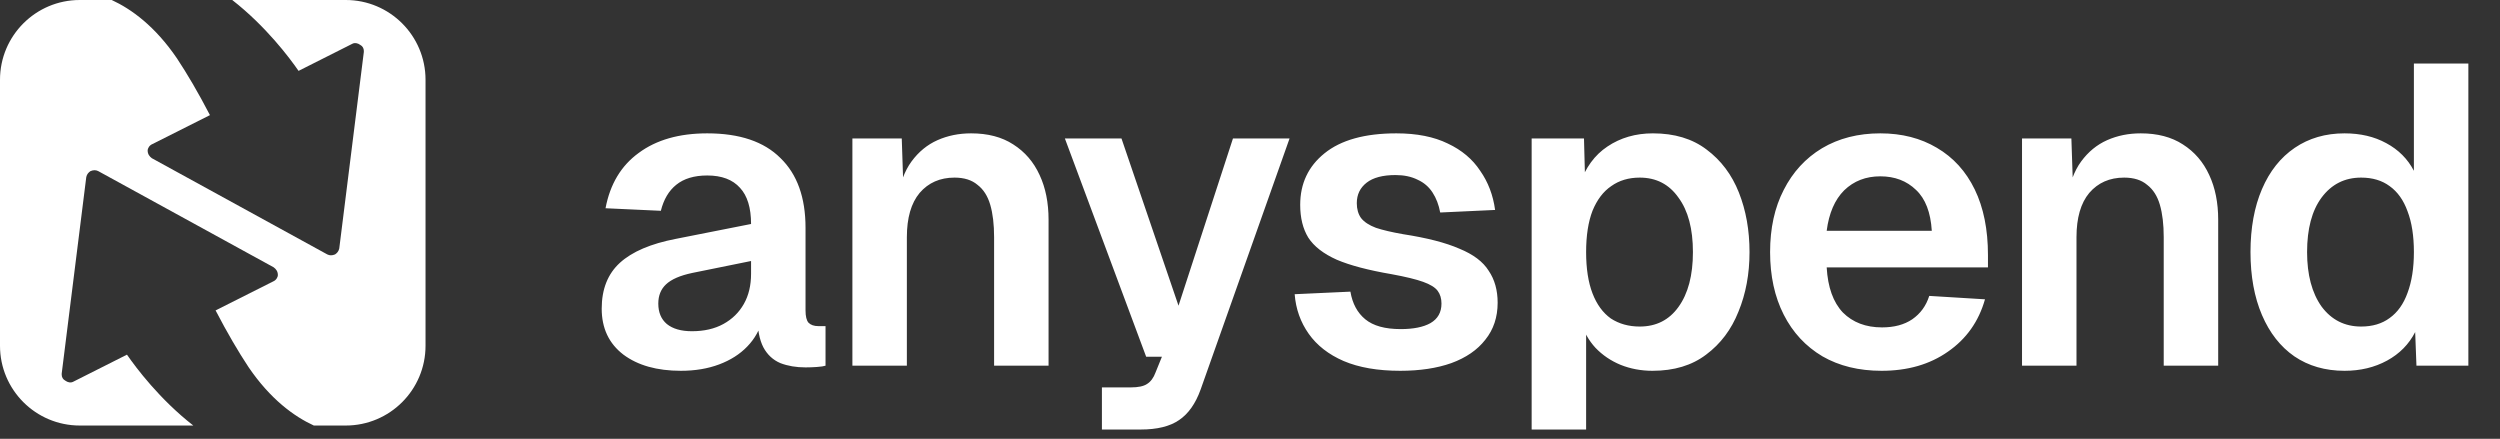
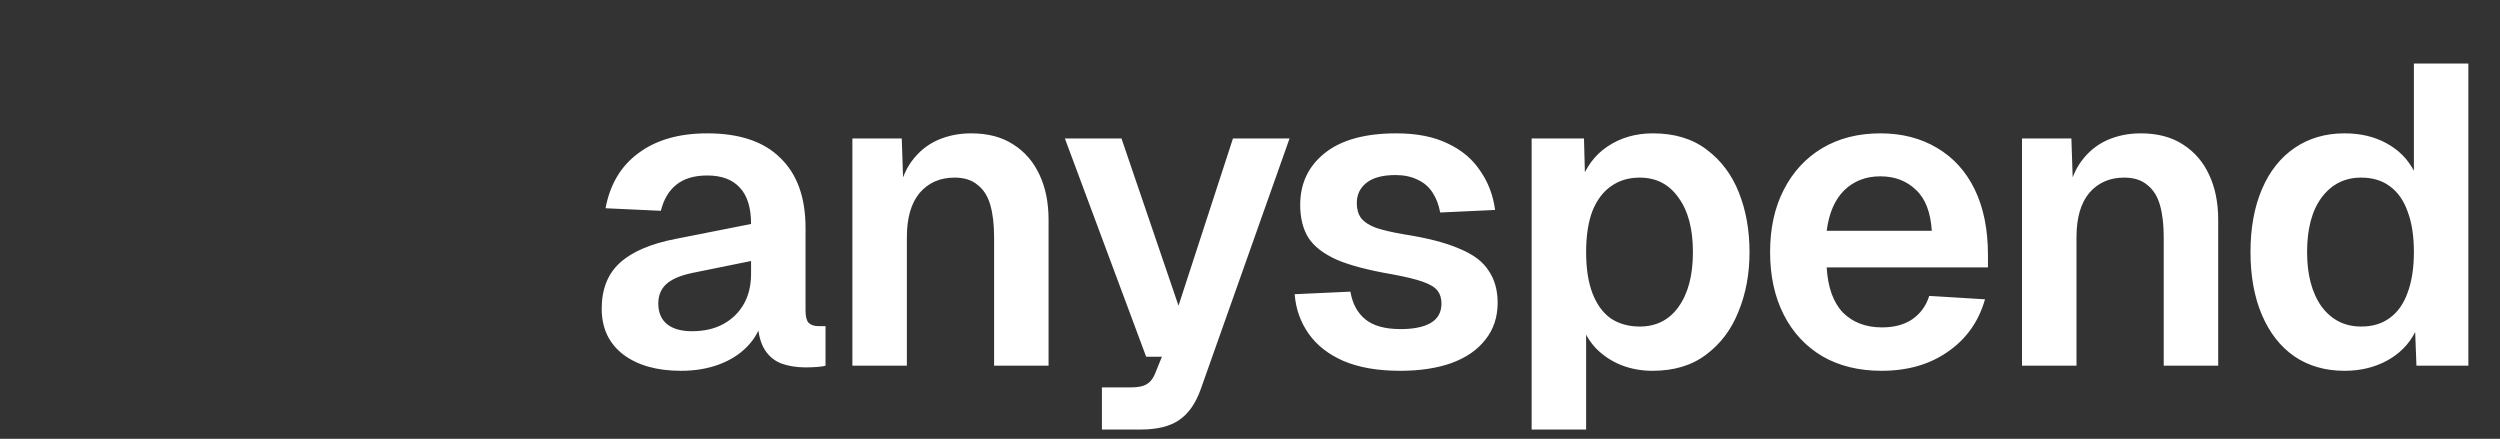
<svg xmlns="http://www.w3.org/2000/svg" width="188" height="33" viewBox="0 0 188 33" fill="none">
  <rect x="0" y="0" width="188" height="33" fill="#333333" stroke="none" />
-   <path d="M8.4 0C9.872 0.678 11.657 1.963 13.312 4.396C14.076 5.551 14.888 6.927 15.788 8.657L11.464 10.833C11.24 10.924 11.104 11.145 11.104 11.322C11.104 11.586 11.24 11.767 11.42 11.898L24.612 19.132C24.792 19.222 24.972 19.223 25.196 19.132C25.332 19.041 25.464 18.911 25.512 18.686L27.36 3.911V3.82C27.36 3.643 27.268 3.466 27.088 3.375C26.908 3.241 26.684 3.197 26.504 3.288L22.452 5.33C21.776 4.352 19.996 1.975 17.464 0H26C29.314 0 32 2.686 32 6V26C32 29.314 29.314 32 26 32H23.6C22.128 31.322 20.343 30.037 18.688 27.605C17.924 26.449 17.112 25.073 16.212 23.343L20.536 21.167C20.76 21.076 20.895 20.855 20.895 20.678C20.895 20.414 20.76 20.233 20.58 20.102L7.388 12.868C7.208 12.778 7.028 12.777 6.804 12.868C6.668 12.959 6.536 13.089 6.488 13.313L4.64 28.089V28.18C4.64 28.357 4.732 28.534 4.912 28.625C5.092 28.759 5.316 28.803 5.496 28.712L9.548 26.67C10.224 27.648 12.004 30.025 14.536 32H6C2.686 32 0 29.314 0 26V6C0 2.686 2.686 0 6 0H8.4Z" fill="white" />
  <path d="M51.2 27.884C49.408 27.884 47.968 27.479 46.88 26.668C45.792 25.836 45.248 24.684 45.248 23.212C45.248 21.74 45.707 20.588 46.624 19.756C47.541 18.924 48.939 18.327 50.816 17.964L56.48 16.844C56.48 15.628 56.203 14.721 55.648 14.124C55.093 13.505 54.272 13.196 53.184 13.196C52.203 13.196 51.424 13.431 50.848 13.9C50.293 14.348 49.909 14.999 49.696 15.852L45.536 15.66C45.877 13.847 46.709 12.46 48.032 11.5C49.355 10.519 51.072 10.028 53.184 10.028C55.616 10.028 57.451 10.647 58.688 11.884C59.947 13.1 60.576 14.849 60.576 17.132V23.34C60.576 23.788 60.651 24.097 60.8 24.268C60.971 24.439 61.216 24.524 61.536 24.524H62.08V27.5C61.952 27.543 61.739 27.575 61.44 27.596C61.163 27.617 60.875 27.628 60.576 27.628C59.872 27.628 59.243 27.521 58.688 27.308C58.133 27.073 57.707 26.679 57.408 26.124C57.109 25.548 56.96 24.769 56.96 23.788L57.312 24.044C57.141 24.791 56.768 25.463 56.192 26.06C55.637 26.636 54.933 27.084 54.08 27.404C53.227 27.724 52.267 27.884 51.2 27.884ZM52.032 24.908C52.949 24.908 53.739 24.727 54.4 24.364C55.061 24.001 55.573 23.5 55.936 22.86C56.299 22.22 56.48 21.463 56.48 20.588V19.628L52.064 20.524C51.147 20.716 50.485 21.004 50.08 21.388C49.696 21.751 49.504 22.231 49.504 22.828C49.504 23.489 49.717 24.001 50.144 24.364C50.592 24.727 51.221 24.908 52.032 24.908ZM64.1 27.5V10.412H67.812L67.972 15.212L67.492 15.02C67.663 13.825 68.015 12.865 68.548 12.14C69.081 11.415 69.732 10.881 70.5 10.54C71.268 10.199 72.111 10.028 73.028 10.028C74.287 10.028 75.343 10.305 76.196 10.86C77.071 11.415 77.732 12.183 78.18 13.164C78.628 14.124 78.852 15.244 78.852 16.524V27.5H74.756V17.836C74.756 16.876 74.66 16.065 74.468 15.404C74.276 14.743 73.956 14.241 73.508 13.9C73.081 13.537 72.505 13.356 71.78 13.356C70.692 13.356 69.817 13.74 69.156 14.508C68.516 15.276 68.196 16.385 68.196 17.836V27.5H64.1ZM82.864 32.3V29.132H85.04C85.594 29.132 85.999 29.047 86.255 28.876C86.533 28.705 86.746 28.417 86.895 28.012L87.376 26.828H86.192L80.079 10.412H84.335L88.624 22.988L92.719 10.412H96.975L90.287 29.292C89.903 30.359 89.359 31.127 88.656 31.596C87.973 32.065 87.013 32.3 85.775 32.3H82.864ZM105.295 27.884C103.61 27.884 102.191 27.639 101.039 27.148C99.909 26.657 99.034 25.975 98.415 25.1C97.797 24.225 97.445 23.233 97.359 22.124L101.551 21.932C101.701 22.828 102.074 23.521 102.671 24.012C103.269 24.503 104.154 24.748 105.327 24.748C106.287 24.748 107.034 24.599 107.567 24.3C108.122 23.98 108.399 23.489 108.399 22.828C108.399 22.444 108.303 22.124 108.111 21.868C107.919 21.612 107.557 21.388 107.023 21.196C106.49 21.004 105.701 20.812 104.655 20.62C102.906 20.321 101.53 19.959 100.527 19.532C99.525 19.084 98.81 18.529 98.383 17.868C97.978 17.207 97.775 16.385 97.775 15.404C97.775 13.804 98.383 12.513 99.599 11.532C100.837 10.529 102.639 10.028 105.007 10.028C106.543 10.028 107.834 10.284 108.879 10.796C109.925 11.287 110.735 11.969 111.311 12.844C111.909 13.697 112.282 14.679 112.431 15.788L108.303 15.98C108.197 15.404 108.005 14.903 107.727 14.476C107.45 14.049 107.077 13.729 106.607 13.516C106.138 13.281 105.583 13.164 104.943 13.164C103.983 13.164 103.258 13.356 102.767 13.74C102.277 14.124 102.031 14.636 102.031 15.276C102.031 15.724 102.138 16.097 102.351 16.396C102.586 16.695 102.959 16.94 103.471 17.132C103.983 17.303 104.666 17.463 105.519 17.612C107.311 17.889 108.719 18.252 109.743 18.7C110.789 19.127 111.525 19.681 111.951 20.364C112.399 21.025 112.623 21.825 112.623 22.764C112.623 23.852 112.314 24.78 111.695 25.548C111.098 26.316 110.245 26.903 109.135 27.308C108.047 27.692 106.767 27.884 105.295 27.884ZM115.18 32.3V10.412H119.116L119.212 14.06L118.796 13.868C119.223 12.609 119.916 11.66 120.876 11.02C121.857 10.359 122.999 10.028 124.3 10.028C125.921 10.028 127.265 10.433 128.332 11.244C129.42 12.055 130.231 13.132 130.764 14.476C131.297 15.82 131.564 17.313 131.564 18.956C131.564 20.599 131.287 22.092 130.732 23.436C130.199 24.78 129.388 25.857 128.3 26.668C127.233 27.479 125.889 27.884 124.268 27.884C123.415 27.884 122.615 27.735 121.868 27.436C121.143 27.137 120.513 26.711 119.98 26.156C119.468 25.601 119.105 24.951 118.892 24.204L119.276 23.884V32.3H115.18ZM123.308 24.556C124.545 24.556 125.516 24.065 126.22 23.084C126.945 22.081 127.308 20.705 127.308 18.956C127.308 17.207 126.945 15.841 126.22 14.86C125.516 13.857 124.545 13.356 123.308 13.356C122.476 13.356 121.761 13.569 121.164 13.996C120.567 14.401 120.097 15.02 119.756 15.852C119.436 16.684 119.276 17.719 119.276 18.956C119.276 20.193 119.436 21.228 119.756 22.06C120.076 22.892 120.535 23.521 121.132 23.948C121.751 24.353 122.476 24.556 123.308 24.556ZM141.495 27.884C139.788 27.884 138.305 27.521 137.047 26.796C135.788 26.049 134.817 25.004 134.135 23.66C133.452 22.316 133.111 20.748 133.111 18.956C133.111 17.164 133.452 15.607 134.135 14.284C134.817 12.94 135.777 11.895 137.015 11.148C138.273 10.401 139.735 10.028 141.399 10.028C143.02 10.028 144.439 10.391 145.655 11.116C146.892 11.841 147.841 12.887 148.503 14.252C149.164 15.617 149.495 17.26 149.495 19.18V20.108H137.367C137.452 21.601 137.857 22.732 138.583 23.5C139.329 24.247 140.311 24.62 141.527 24.62C142.444 24.62 143.201 24.417 143.799 24.012C144.417 23.585 144.844 22.999 145.079 22.252L149.271 22.508C148.801 24.172 147.873 25.484 146.487 26.444C145.121 27.404 143.457 27.884 141.495 27.884ZM137.367 17.356H145.271C145.185 15.969 144.791 14.945 144.087 14.284C143.383 13.601 142.487 13.26 141.399 13.26C140.311 13.26 139.404 13.612 138.679 14.316C137.975 15.02 137.537 16.033 137.367 17.356ZM152.056 27.5V10.412H155.768L155.928 15.212L155.448 15.02C155.619 13.825 155.971 12.865 156.504 12.14C157.038 11.415 157.688 10.881 158.456 10.54C159.224 10.199 160.067 10.028 160.984 10.028C162.243 10.028 163.299 10.305 164.152 10.86C165.027 11.415 165.688 12.183 166.136 13.164C166.584 14.124 166.808 15.244 166.808 16.524V27.5H162.712V17.836C162.712 16.876 162.616 16.065 162.424 15.404C162.232 14.743 161.912 14.241 161.464 13.9C161.038 13.537 160.462 13.356 159.736 13.356C158.648 13.356 157.774 13.74 157.112 14.508C156.472 15.276 156.152 16.385 156.152 17.836V27.5H152.056ZM176.309 27.884C174.858 27.884 173.599 27.521 172.533 26.796C171.487 26.071 170.677 25.036 170.101 23.692C169.525 22.348 169.237 20.769 169.237 18.956C169.237 17.143 169.525 15.564 170.101 14.22C170.677 12.876 171.498 11.841 172.565 11.116C173.631 10.391 174.879 10.028 176.309 10.028C177.503 10.028 178.549 10.273 179.445 10.764C180.362 11.255 181.055 11.948 181.525 12.844V4.78H185.621V27.5H181.717L181.621 24.972C181.151 25.889 180.447 26.604 179.509 27.116C178.57 27.628 177.503 27.884 176.309 27.884ZM177.557 24.556C178.41 24.556 179.125 24.343 179.701 23.916C180.298 23.489 180.746 22.86 181.045 22.028C181.365 21.175 181.525 20.151 181.525 18.956C181.525 17.74 181.365 16.716 181.045 15.884C180.746 15.052 180.298 14.423 179.701 13.996C179.125 13.569 178.41 13.356 177.557 13.356C176.319 13.356 175.327 13.857 174.581 14.86C173.855 15.841 173.493 17.207 173.493 18.956C173.493 20.663 173.855 22.028 174.581 23.052C175.327 24.055 176.319 24.556 177.557 24.556Z" fill="white" />
</svg>